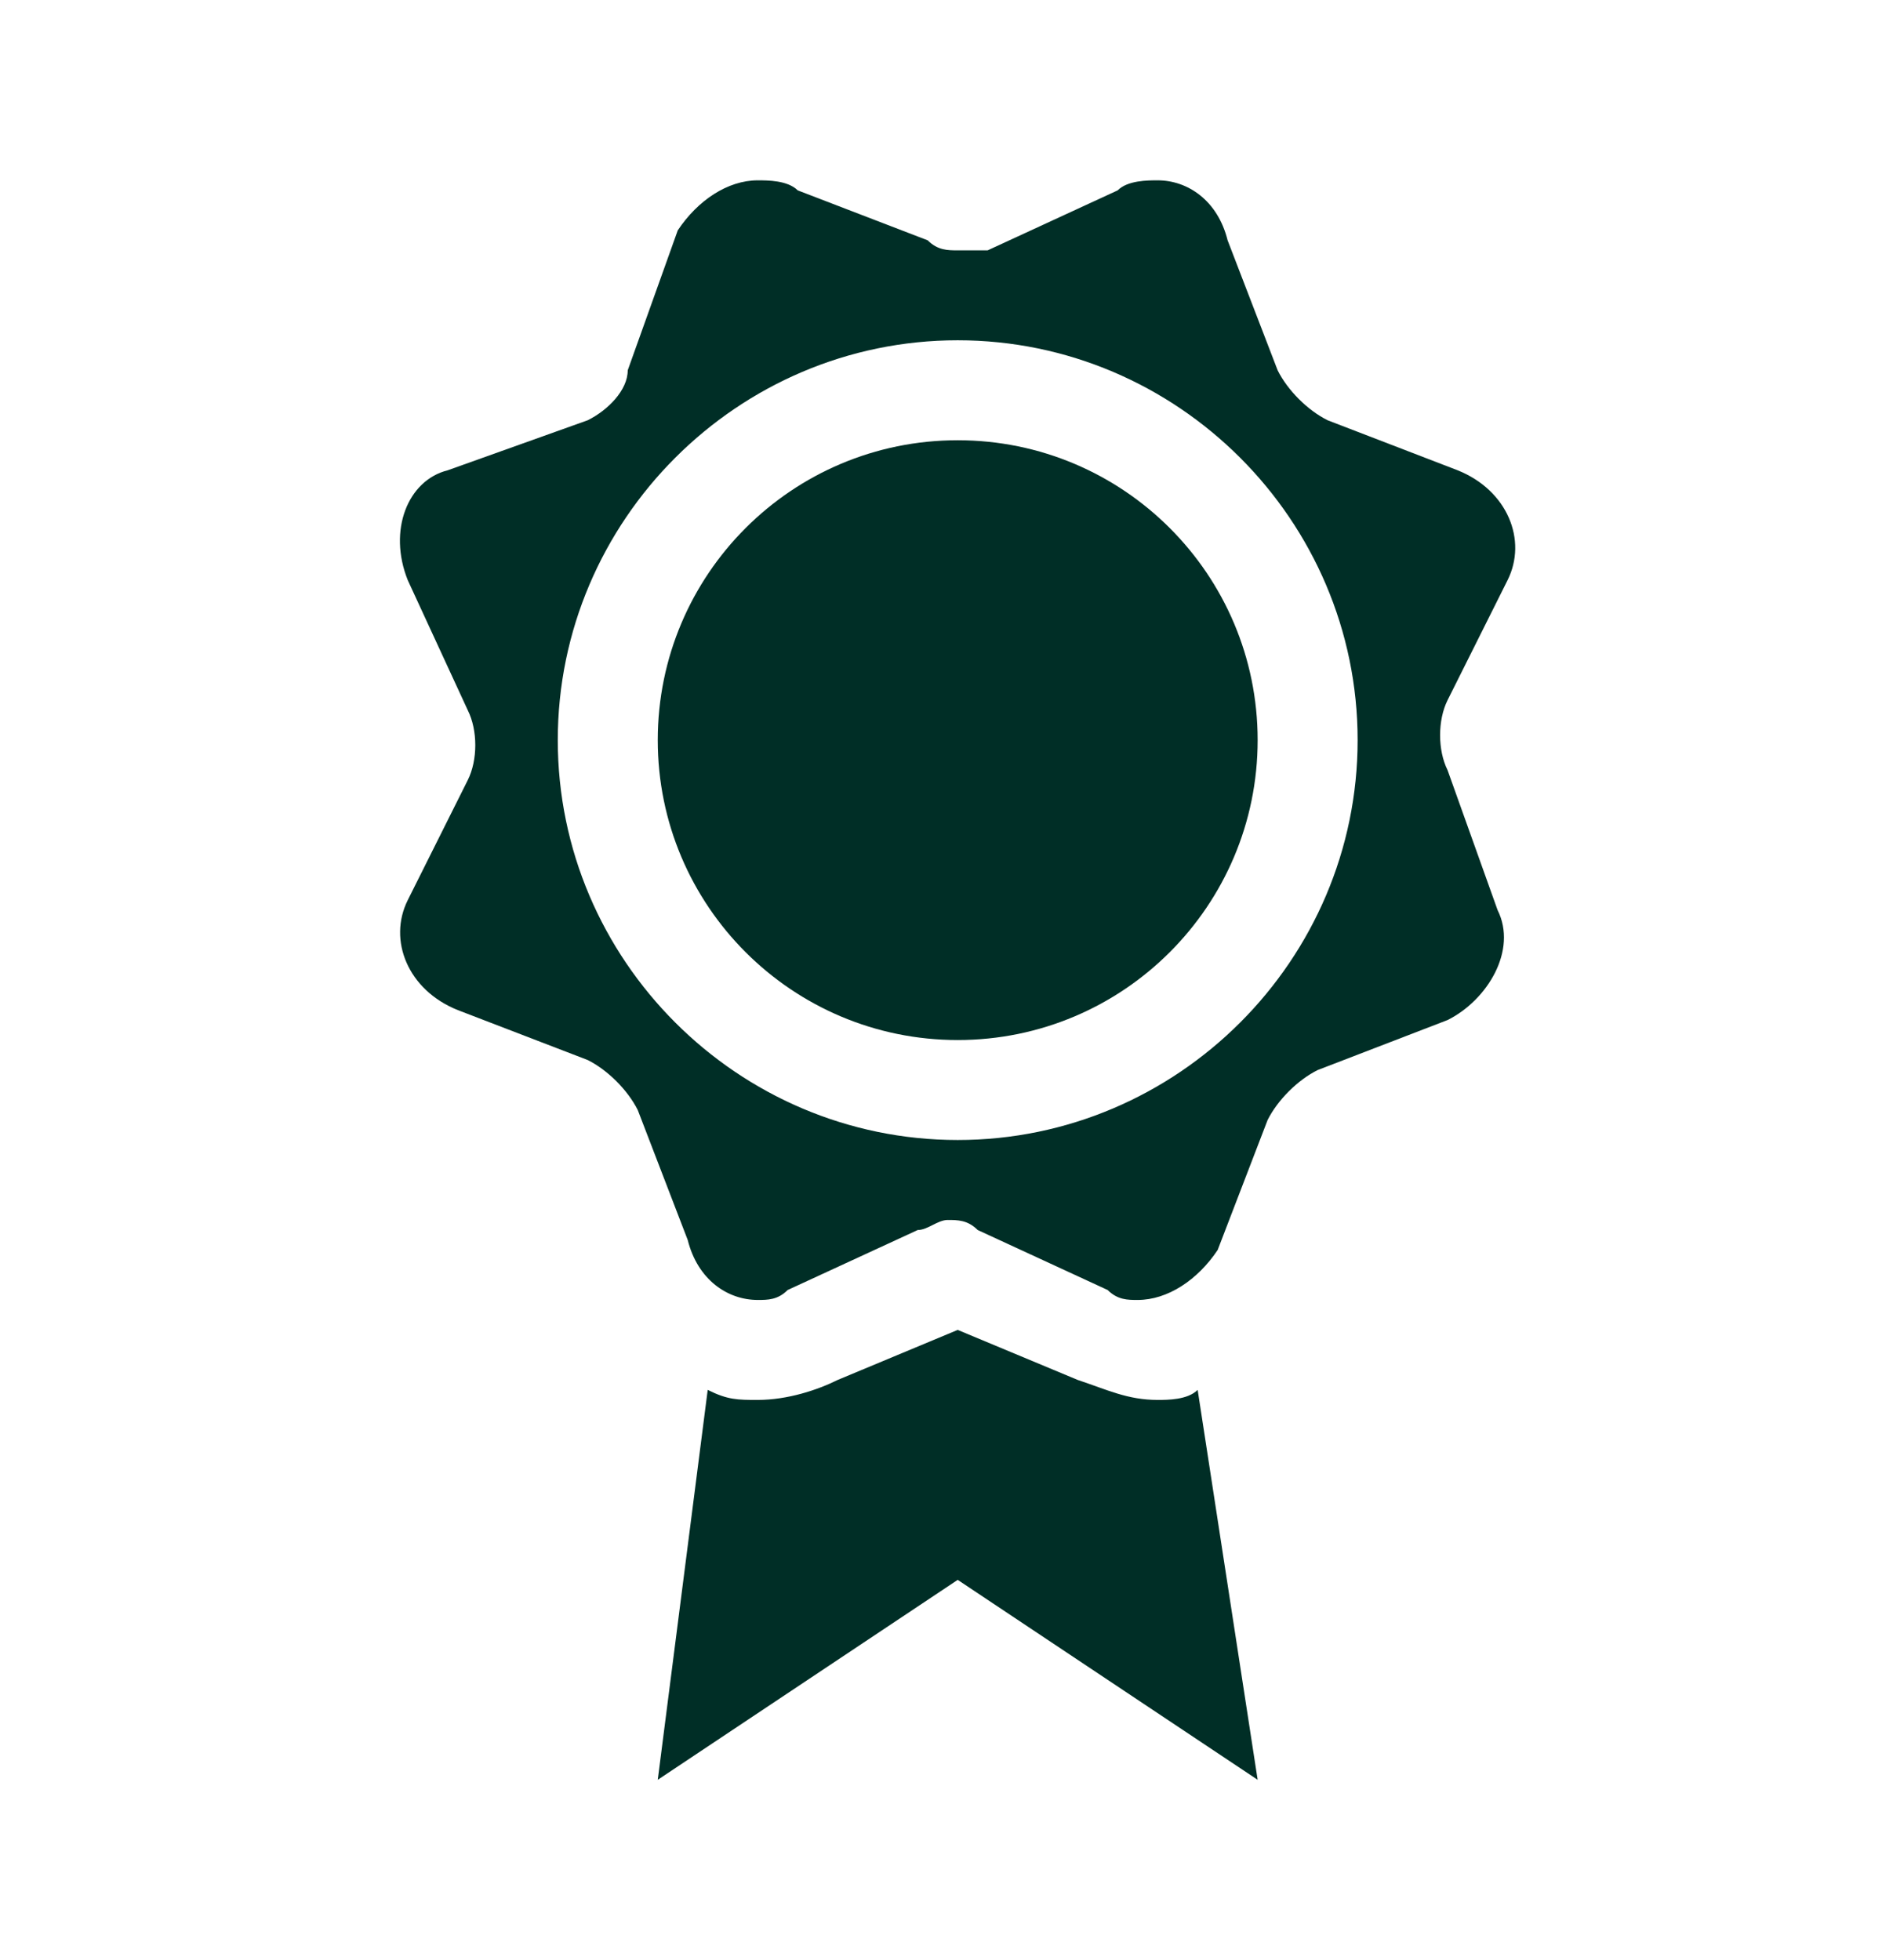
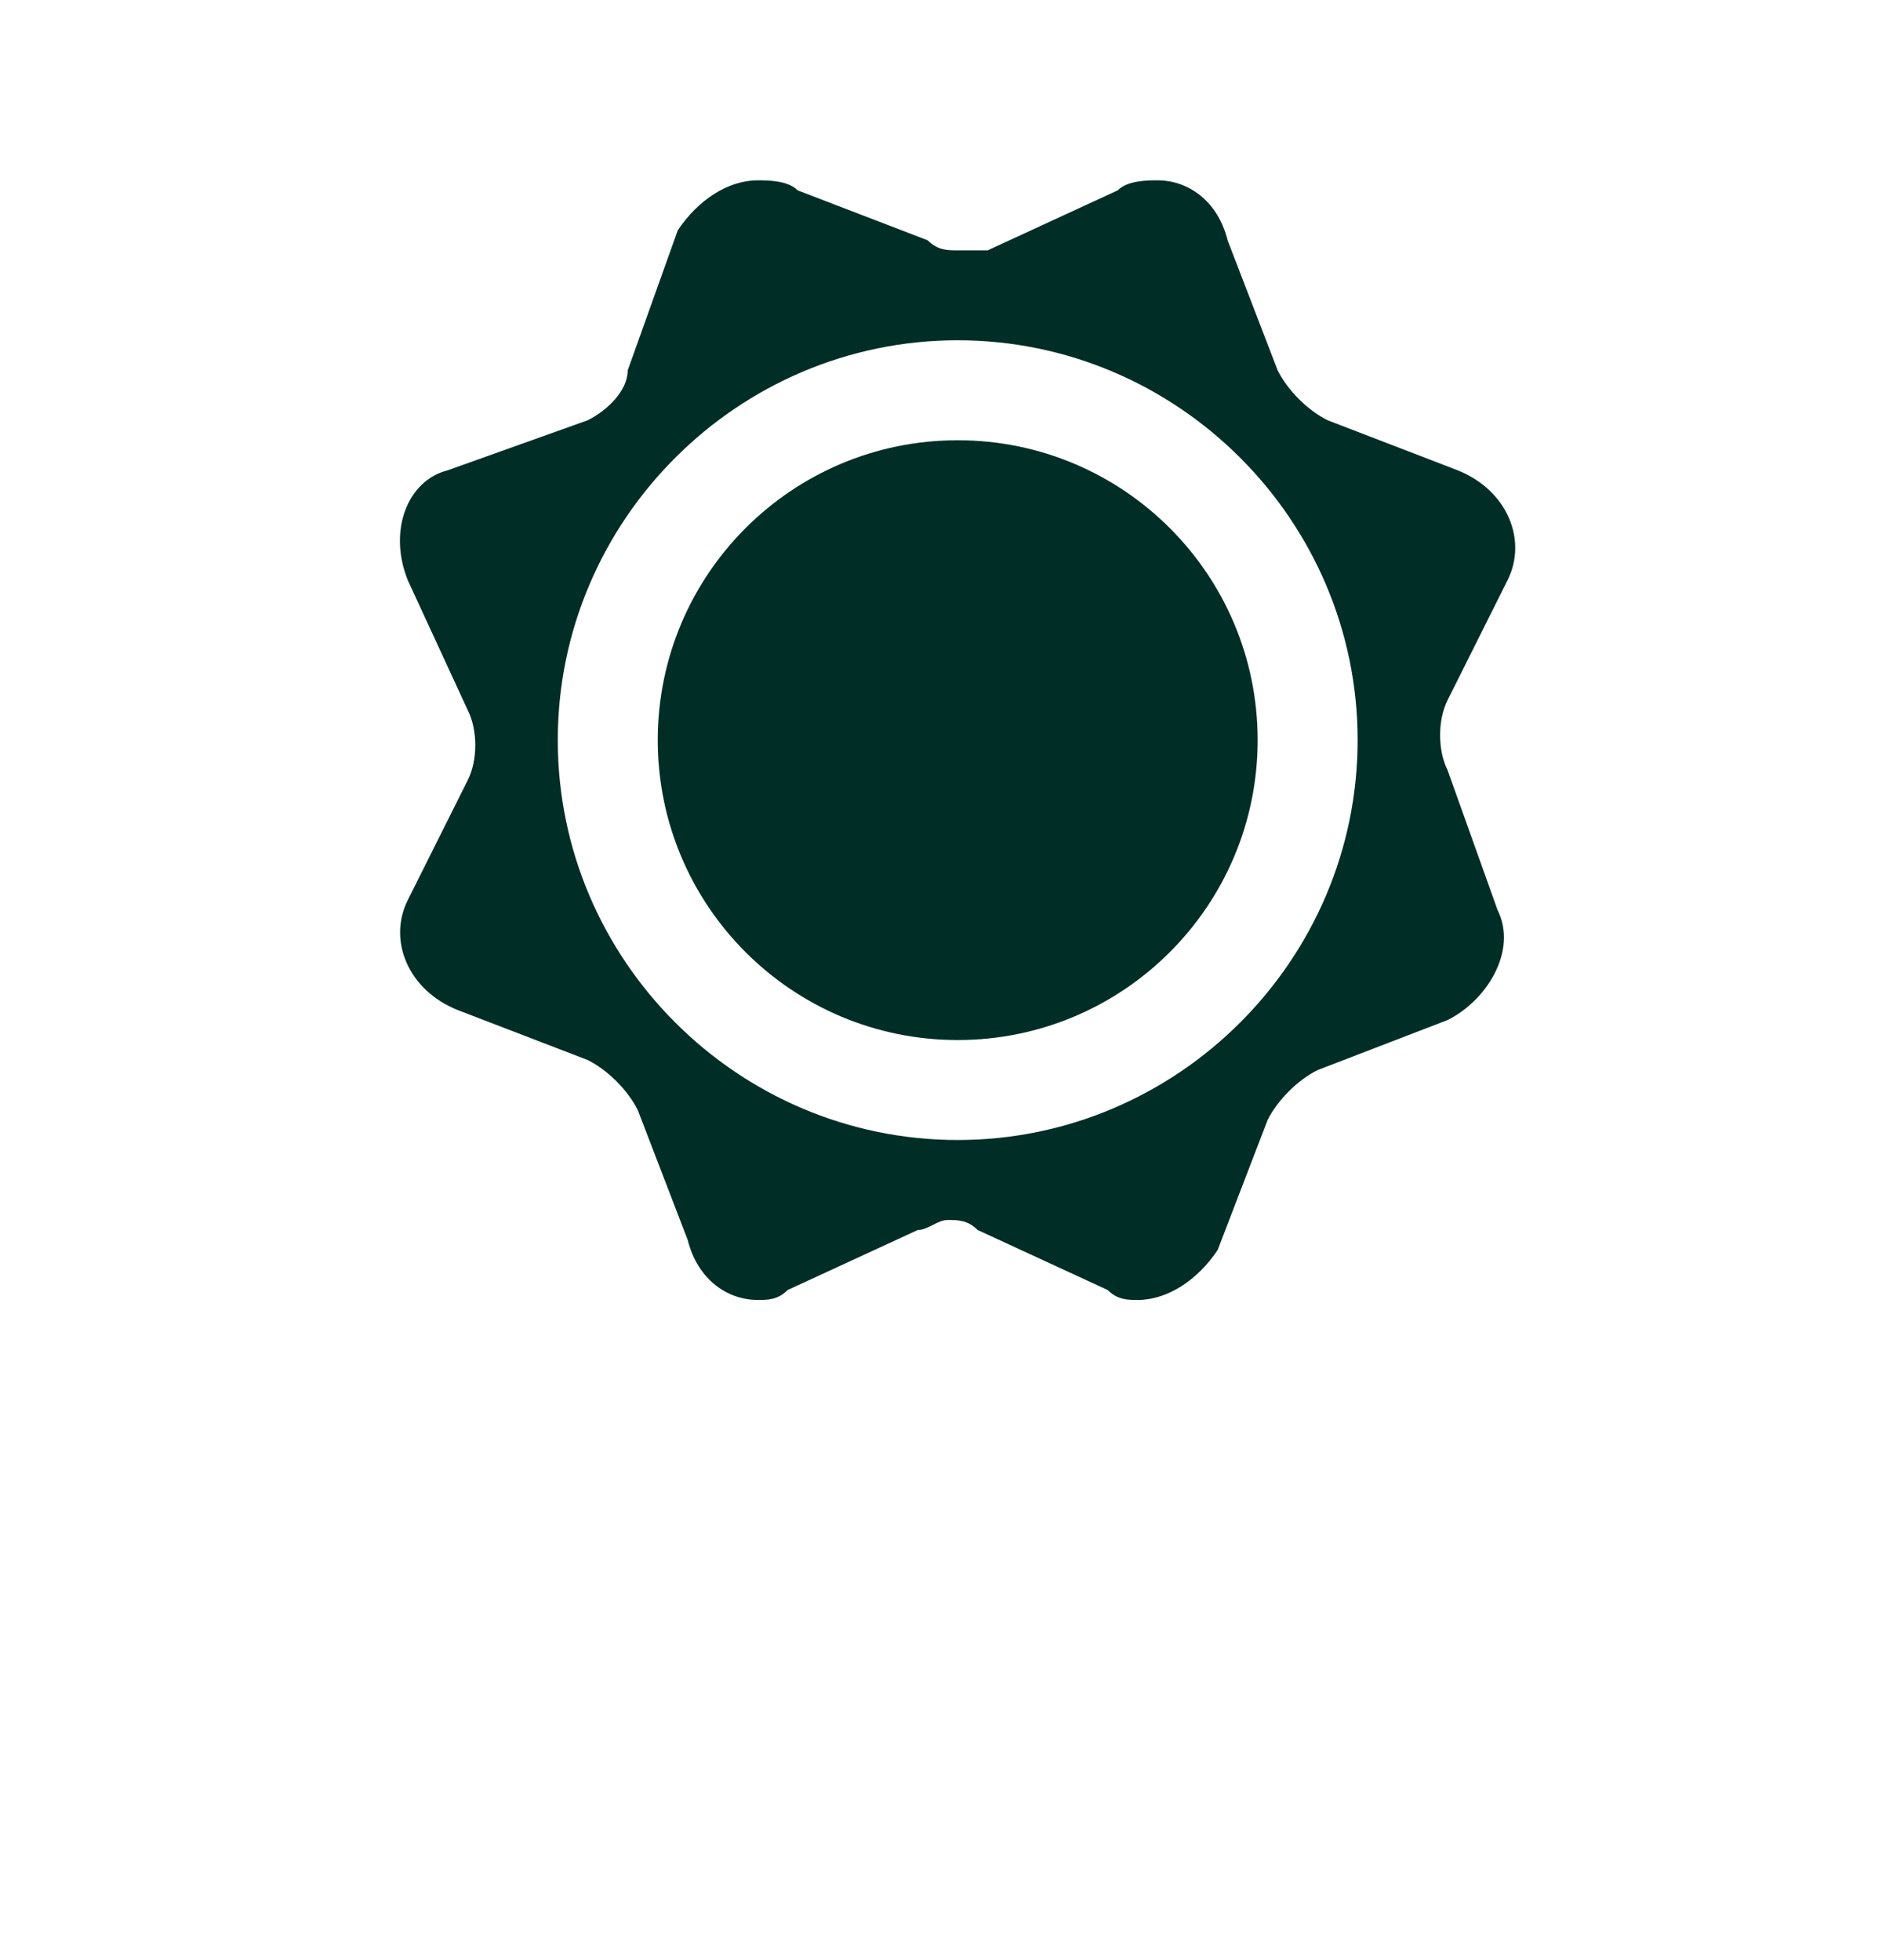
<svg xmlns="http://www.w3.org/2000/svg" width="24" height="25" viewBox="0 0 24 25" fill="none">
-   <path d="M14.763 17.855C14.38 17.855 14.125 17.727 13.743 17.6L12.213 16.962L10.683 17.6C10.428 17.727 10.045 17.855 9.663 17.855C9.408 17.855 9.28 17.855 9.025 17.727L8.388 22.7L12.213 20.15L16.038 22.7L15.273 17.727C15.145 17.855 14.89 17.855 14.763 17.855Z" fill="#002E26" />
  <path d="M18.46 9.823C18.333 9.568 18.333 9.185 18.46 8.93L19.225 7.4C19.48 6.89 19.225 6.253 18.588 5.998L16.93 5.36C16.675 5.233 16.42 4.978 16.293 4.723L15.655 3.065C15.528 2.555 15.145 2.3 14.763 2.3C14.635 2.3 14.38 2.3 14.253 2.428L12.595 3.193C12.468 3.193 12.34 3.193 12.213 3.193C12.085 3.193 11.958 3.193 11.83 3.065L10.173 2.428C10.045 2.3 9.79 2.3 9.663 2.3C9.28 2.3 8.898 2.555 8.643 2.938L8.005 4.723C8.005 4.978 7.75 5.233 7.495 5.36L5.71 5.998C5.2 6.125 4.945 6.763 5.2 7.4L5.965 9.058C6.093 9.313 6.093 9.695 5.965 9.95L5.2 11.48C4.945 11.99 5.2 12.628 5.838 12.883L7.495 13.52C7.75 13.648 8.005 13.903 8.133 14.158L8.77 15.815C8.898 16.325 9.28 16.58 9.663 16.58C9.79 16.58 9.918 16.58 10.045 16.453L11.703 15.688C11.83 15.688 11.958 15.56 12.085 15.56C12.213 15.56 12.34 15.56 12.468 15.688L14.125 16.453C14.253 16.58 14.38 16.58 14.508 16.58C14.89 16.58 15.273 16.325 15.528 15.943L16.165 14.285C16.293 14.03 16.548 13.775 16.803 13.648L18.46 13.01C18.97 12.755 19.353 12.118 19.098 11.608L18.46 9.823ZM12.213 14.54C9.408 14.54 7.113 12.245 7.113 9.44C7.113 6.635 9.408 4.34 12.213 4.34C15.018 4.34 17.313 6.635 17.313 9.44C17.313 12.245 15.018 14.54 12.213 14.54Z" fill="#002E26" />
  <path d="M16.038 9.44C16.038 11.552 14.325 13.265 12.213 13.265C10.1 13.265 8.388 11.552 8.388 9.44C8.388 7.327 10.1 5.615 12.213 5.615C14.325 5.615 16.038 7.327 16.038 9.44Z" fill="#002E26" />
</svg>